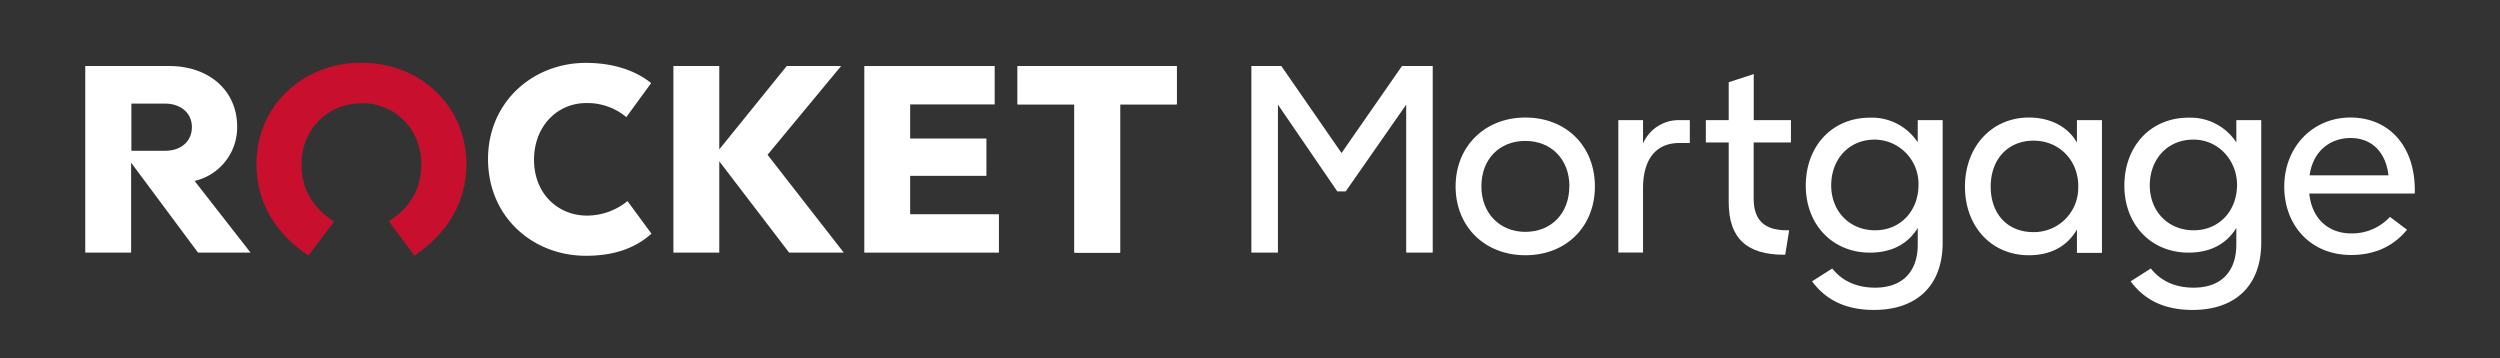
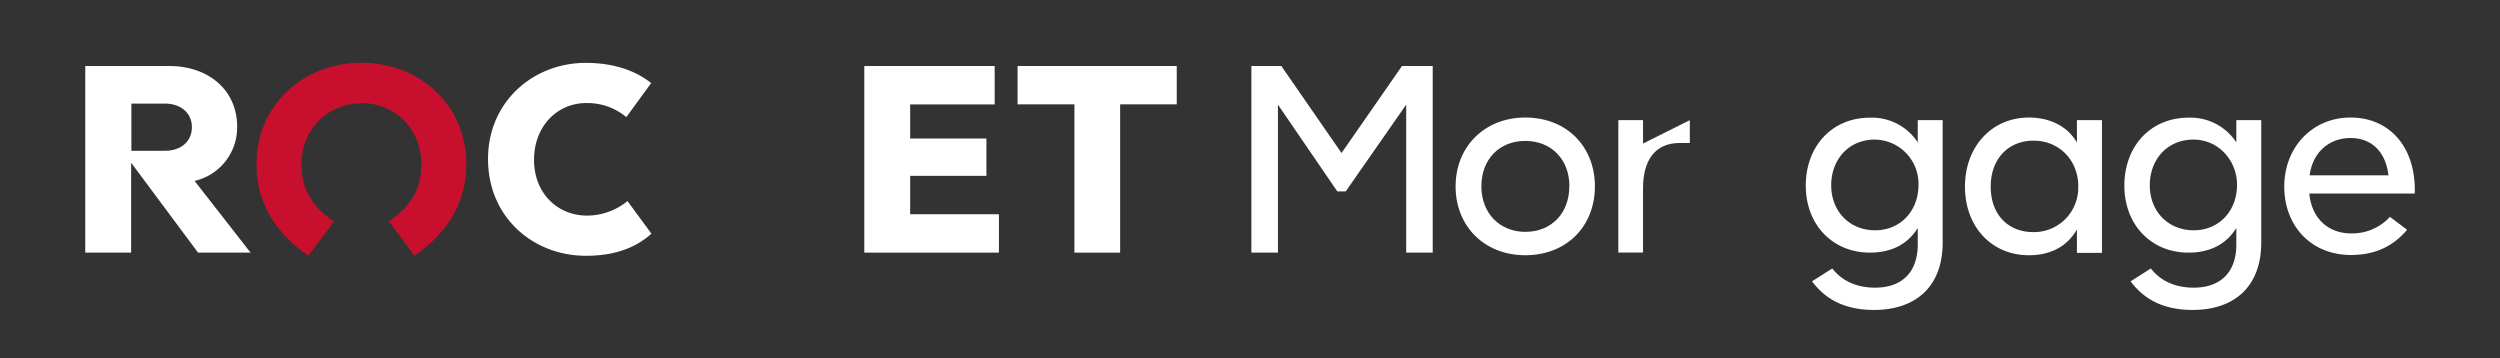
<svg xmlns="http://www.w3.org/2000/svg" id="Layer_1" data-name="Layer 1" viewBox="0 0 699.35 100.28">
  <rect x="0" y="0" width="699.35" height="100.28" fill="#333333" stroke="none" />
  <defs>
    <style>.cls-1{fill:none;}.cls-2{clip-path:url(#clip-path);}.cls-3{fill:#fff;}.cls-4{fill:#c8102e;}</style>
    <clipPath id="clip-path">
      <rect class="cls-1" x="23.85" y="17.59" width="651.64" height="69.11" />
    </clipPath>
  </defs>
  <g id="L-Rocket-RGB-2CRvsd-Horz-P1126591">
    <g class="cls-2">
-       <polygon class="cls-3" points="214.71 43.3 236.04 70.67 220.75 70.67 201.21 45.11 201.21 70.67 188.38 70.67 188.38 18.47 201.21 18.47 201.21 41.79 220.08 18.47 235.29 18.47 214.71 43.3" />
      <polygon class="cls-3" points="254.61 59.93 279.44 59.93 279.44 70.67 241.78 70.67 241.78 18.47 278.25 18.47 278.25 29.21 254.61 29.21 254.61 38.75 275.94 38.75 275.94 49.19 254.61 49.19 254.61 59.93" />
-       <polygon class="cls-3" points="284.66 18.47 284.66 29.19 300.56 29.19 300.56 70.67 313.35 70.67 313.35 29.19 329.18 29.19 329.18 18.47 284.66 18.47" />
      <polygon class="cls-3" points="284.66 18.47 284.66 29.19 300.56 29.19 300.56 70.67 313.35 70.67 313.35 29.19 329.18 29.19 329.18 18.47 284.66 18.47" />
      <g class="cls-2">
        <path class="cls-3" d="M54.43,50.61,70.09,70.67H55.4L36.68,45.51V70.67H23.85V18.47H47.34c11.19,0,19,6.93,19,16.93A15.36,15.36,0,0,1,54.43,50.61m-.75-15.06c0-3.88-3.06-6.57-7.53-6.57h-9.4v13.2h9.4c4.55,0,7.53-2.68,7.53-6.63" />
        <path class="cls-4" d="M101.1,28.83c9.41,0,16.76,7.2,16.76,17.09,0,7.85-3.86,12.51-9.09,16l7.17,9.59c8.93-6.08,14.52-14.53,14.52-25.63,0-16.38-13-28.33-29.36-28.33s-29.36,12-29.36,28.33c0,11.1,5.59,19.55,14.52,25.63L93.43,62c-5.23-3.53-9.09-8.19-9.09-16,0-9.89,7.35-17.09,16.76-17.09" />
        <path class="cls-3" d="M175.51,56.22l6.73,9.15c-4.88,4.34-10.94,6.18-18.36,6.18-14.69,0-27.36-10.72-27.36-27.06,0-16,12.59-26.9,27.36-26.9,7.12,0,13.48,1.83,18.28,5.65l-6.95,9.52A17,17,0,0,0,164,28.83c-8.09,0-14.61,6.44-14.61,15.89,0,9.29,6.52,15.59,14.84,15.59a17.88,17.88,0,0,0,11.33-4.09" />
        <polygon class="cls-3" points="350.06 18.47 358.44 18.47 375.28 42.8 392.19 18.47 400.79 18.47 400.79 70.67 393.37 70.67 393.37 29.27 376.45 53.54 374.1 53.54 357.49 29.27 357.49 70.67 350.06 70.67 350.06 18.47" />
        <path class="cls-3" d="M407.19,52.14c0-11.18,8.16-19.26,19.49-19.26,11.54,0,19.48,8.08,19.48,19.26S438.22,71.4,426.68,71.4c-11.33,0-19.49-8-19.49-19.26m31.84,0c0-7.57-5.08-12.72-12.35-12.72S414.4,44.57,414.4,52.14s5.22,12.72,12.28,12.72C434,64.86,439,59.64,439,52.14" />
-         <path class="cls-3" d="M472.71,33.61V40h-2.87c-7.06,0-10.22,5.14-10.22,12.64v18h-6.91V33.61h6.91v6.54a10.86,10.86,0,0,1,10.29-6.54Z" />
-         <path class="cls-3" d="M483.59,56.55V39.86h-6.4V33.61h6.4V23l7-2.28V33.61H501v6.25H490.57V55.6c0,6.24,3.31,8.82,9.27,8.82h.66l-1.1,6.84h-.3c-10.44,0-15.51-4.56-15.51-14.71" />
+         <path class="cls-3" d="M472.71,33.61V40h-2.87c-7.06,0-10.22,5.14-10.22,12.64v18h-6.91V33.61h6.91v6.54Z" />
        <path class="cls-3" d="M543.44,33.61V67.87c0,12.21-7.43,18.83-19.19,18.83-8.38,0-13.68-3.09-17.35-8l5.66-3.6c2.06,2.65,5.73,5.37,12,5.37,7.5,0,11.91-4.34,11.91-12.06V63.76c-2.86,4.7-7.57,6.91-13.38,6.91-10.44,0-17.94-7.8-17.94-18.75s7.28-19,17.94-19a15.32,15.32,0,0,1,13.38,6.91V33.61ZM536.68,51.7a12.37,12.37,0,0,0-12.21-12.65c-7.35,0-12.21,5.59-12.21,12.8s5.08,12.57,12.28,12.57,12.14-5.52,12.14-12.72" />
        <path class="cls-3" d="M588,33.61V70.74h-7V64.2c-2.94,5.07-7.79,7.2-13.45,7.2-10.44,0-17.87-8-17.87-19.19s7.5-19.33,17.87-19.33c5.73,0,10.81,2.35,13.45,7V33.61Zm-6.62,18.53c0-7.35-5.37-12.79-12.5-12.79s-12,5.14-12,12.86,4.78,12.72,11.91,12.72a12.39,12.39,0,0,0,12.57-12.79" />
        <path class="cls-3" d="M632.56,33.61V67.87c0,12.21-7.43,18.83-19.19,18.83-8.38,0-13.68-3.09-17.35-8l5.66-3.6c2.06,2.65,5.73,5.37,12,5.37,7.5,0,11.91-4.34,11.91-12.06V63.76c-2.87,4.7-7.57,6.91-13.38,6.91-10.44,0-17.94-7.8-17.94-18.75s7.28-19,17.94-19a15.32,15.32,0,0,1,13.38,6.91V33.61ZM625.79,51.7c0-6.69-5.07-12.65-12.2-12.65-7.35,0-12.21,5.59-12.21,12.8s5.08,12.57,12.28,12.57,12.13-5.52,12.13-12.72" />
        <path class="cls-3" d="M675.5,54.13H646c.67,6.91,5.22,11.17,11.77,11.17a14.45,14.45,0,0,0,10.8-4.63l4.78,3.6c-2.94,3.53-7.64,7.06-15.66,7.06C646.31,71.33,639,63,639,52.21c0-11.1,7.94-19.33,18.52-19.33,10.74,0,18,7.94,18,20.29Zm-7.36-5.08c-.73-6.54-4.7-10.44-10.58-10.44S647,42.43,646.09,49.05Z" />
      </g>
    </g>
  </g>
</svg>